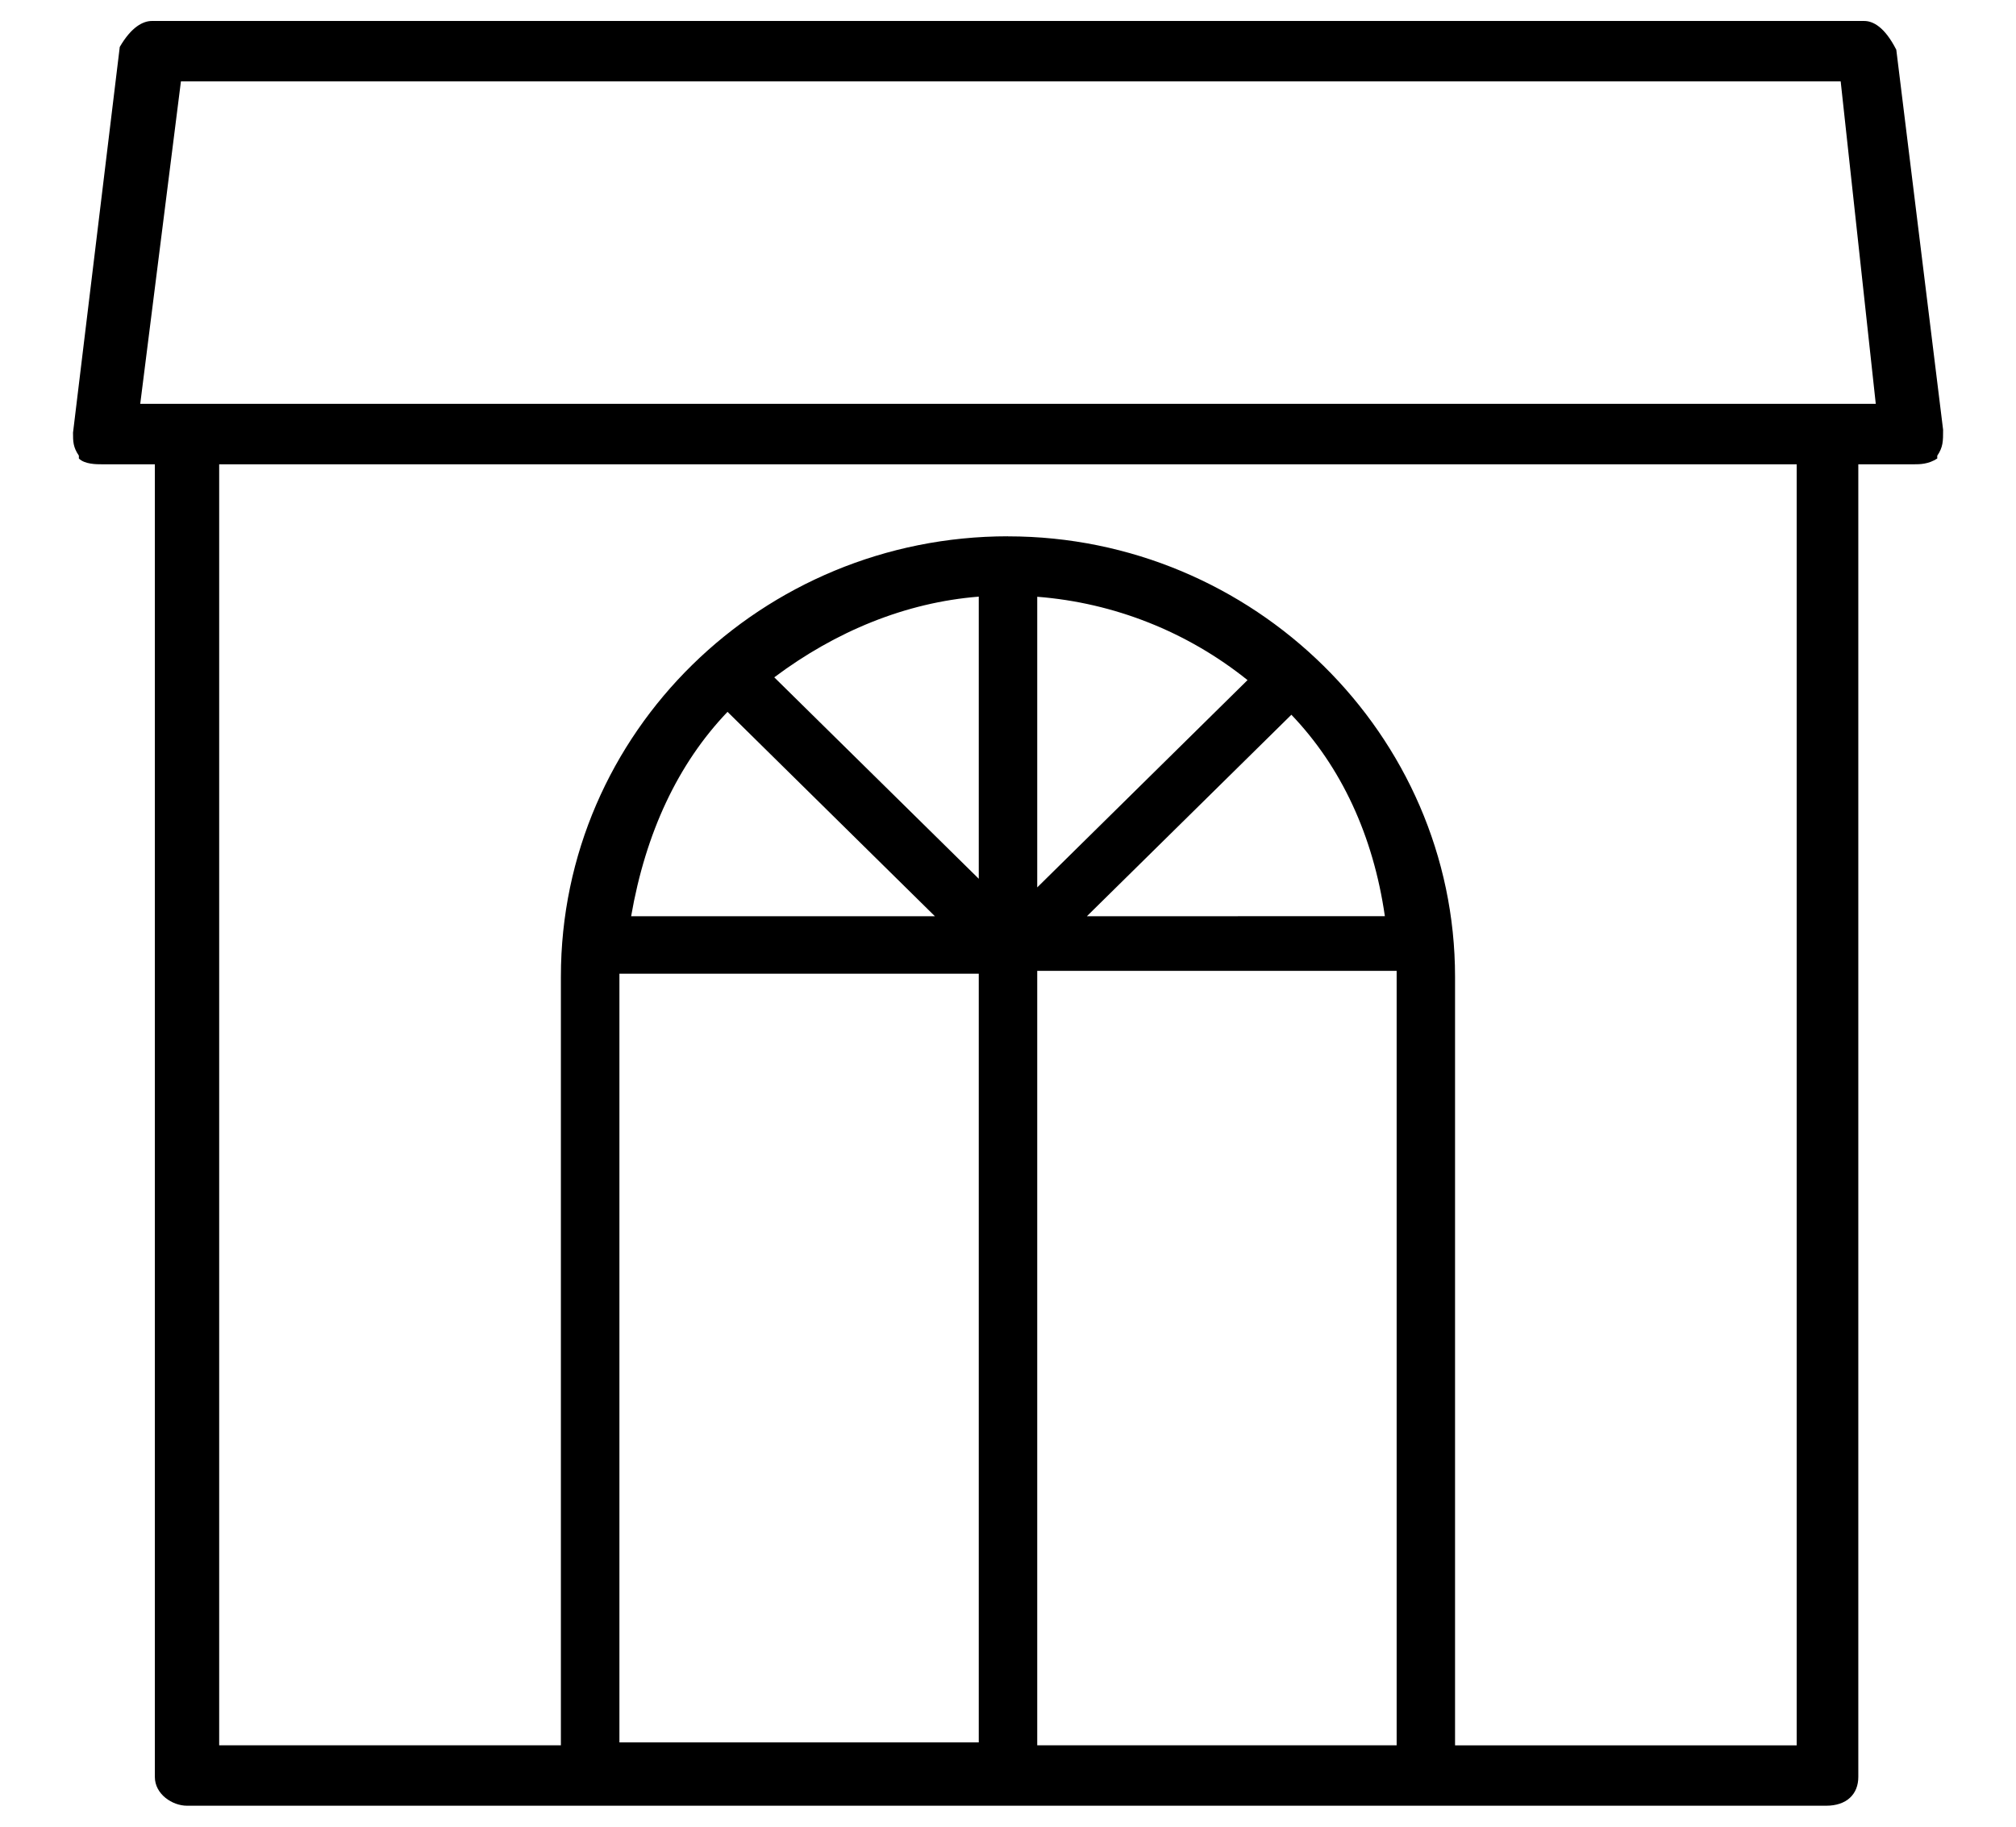
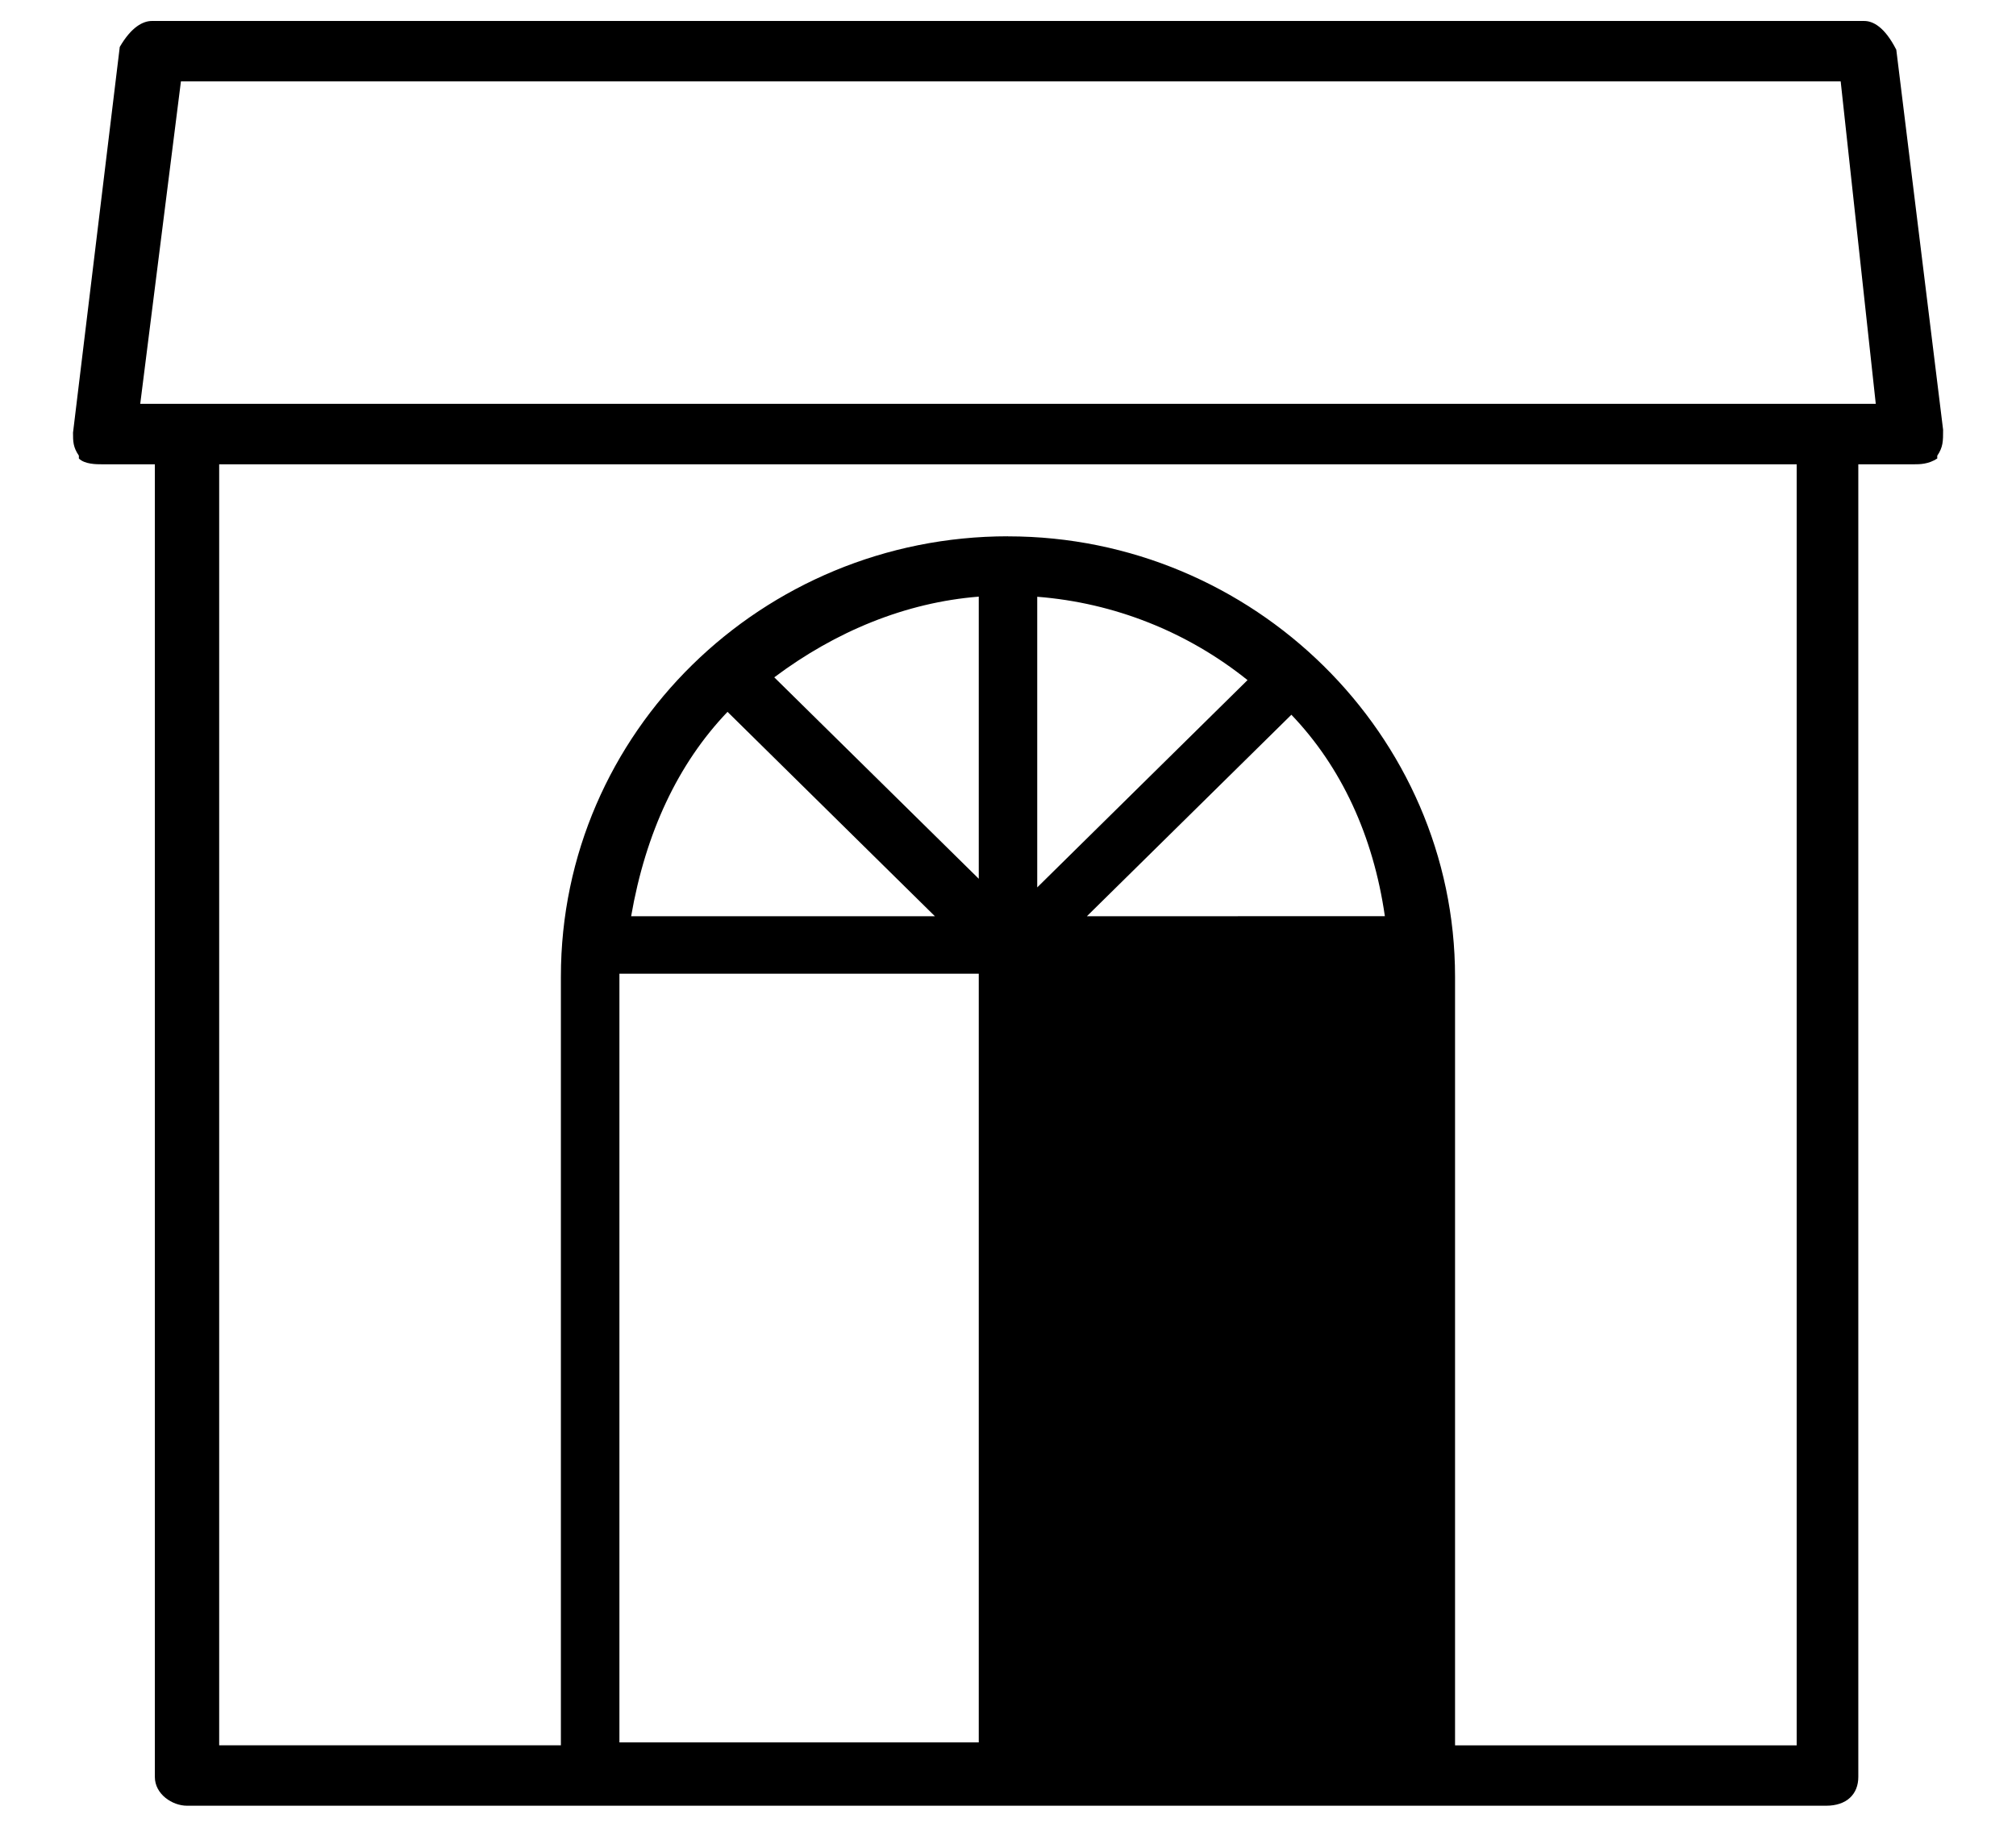
<svg xmlns="http://www.w3.org/2000/svg" version="1.2" baseProfile="tiny" id="图层_1" x="0px" y="0px" width="32px" height="29px" viewBox="-5 -4 32 29" xml:space="preserve">
-   <path d="M25.1-3.21c-0.186-0.365-0.371-0.457-0.51-0.457H-2.589c-0.139,0-0.324,0.092-0.51,0.412l-0.742,6.124  c0,0.137,0,0.229,0.093,0.365v0.045c0.093,0.092,0.278,0.092,0.372,0.092h0.834V24.21c0,0.275,0.278,0.457,0.51,0.457h26.019  c0.324,0,0.51-0.182,0.51-0.457V3.371h0.882c0.092,0,0.231,0,0.371-0.092V3.235c0.093-0.138,0.093-0.23,0.093-0.412L25.1-3.21z   M11,4.514c-3.896,0-7.097,3.107-7.097,6.991v12.203h-5.424V3.371h25.04v20.338h-5.423V11.507c0-3.839-3.199-6.992-7.095-6.992  L11,4.514z M10.536,11.413v12.249H4.832V11.458h5.704V11.413L10.536,11.413z M5.018,10.546c0.23-1.325,0.742-2.421,1.53-3.245  l3.292,3.245H5.018L5.018,10.546z M7.29,6.753c0.975-0.731,2.087-1.189,3.246-1.281v4.479L7.29,6.753z M17.169,11.505v12.203h-5.705  V11.413h5.705V11.505z M12.252,10.546l3.246-3.199c0.789,0.823,1.3,1.918,1.484,3.198L12.252,10.546L12.252,10.546z M11.464,10.088  V5.474c1.221,0.095,2.384,0.557,3.338,1.323L11.464,10.088L11.464,10.088z M24.774,2.411H-2.774l0.646-5.12h26.345l0.557,5.119  L24.774,2.411z" />
+   <path d="M25.1-3.21c-0.186-0.365-0.371-0.457-0.51-0.457H-2.589c-0.139,0-0.324,0.092-0.51,0.412l-0.742,6.124  c0,0.137,0,0.229,0.093,0.365v0.045c0.093,0.092,0.278,0.092,0.372,0.092h0.834V24.21c0,0.275,0.278,0.457,0.51,0.457h26.019  c0.324,0,0.51-0.182,0.51-0.457V3.371h0.882c0.092,0,0.231,0,0.371-0.092V3.235c0.093-0.138,0.093-0.23,0.093-0.412L25.1-3.21z   M11,4.514c-3.896,0-7.097,3.107-7.097,6.991v12.203h-5.424V3.371h25.04v20.338h-5.423V11.507c0-3.839-3.199-6.992-7.095-6.992  L11,4.514z M10.536,11.413v12.249H4.832V11.458h5.704V11.413L10.536,11.413z M5.018,10.546c0.23-1.325,0.742-2.421,1.53-3.245  l3.292,3.245H5.018L5.018,10.546z M7.29,6.753c0.975-0.731,2.087-1.189,3.246-1.281v4.479L7.29,6.753z M17.169,11.505v12.203h-5.705  h5.705V11.505z M12.252,10.546l3.246-3.199c0.789,0.823,1.3,1.918,1.484,3.198L12.252,10.546L12.252,10.546z M11.464,10.088  V5.474c1.221,0.095,2.384,0.557,3.338,1.323L11.464,10.088L11.464,10.088z M24.774,2.411H-2.774l0.646-5.12h26.345l0.557,5.119  L24.774,2.411z" />
</svg>